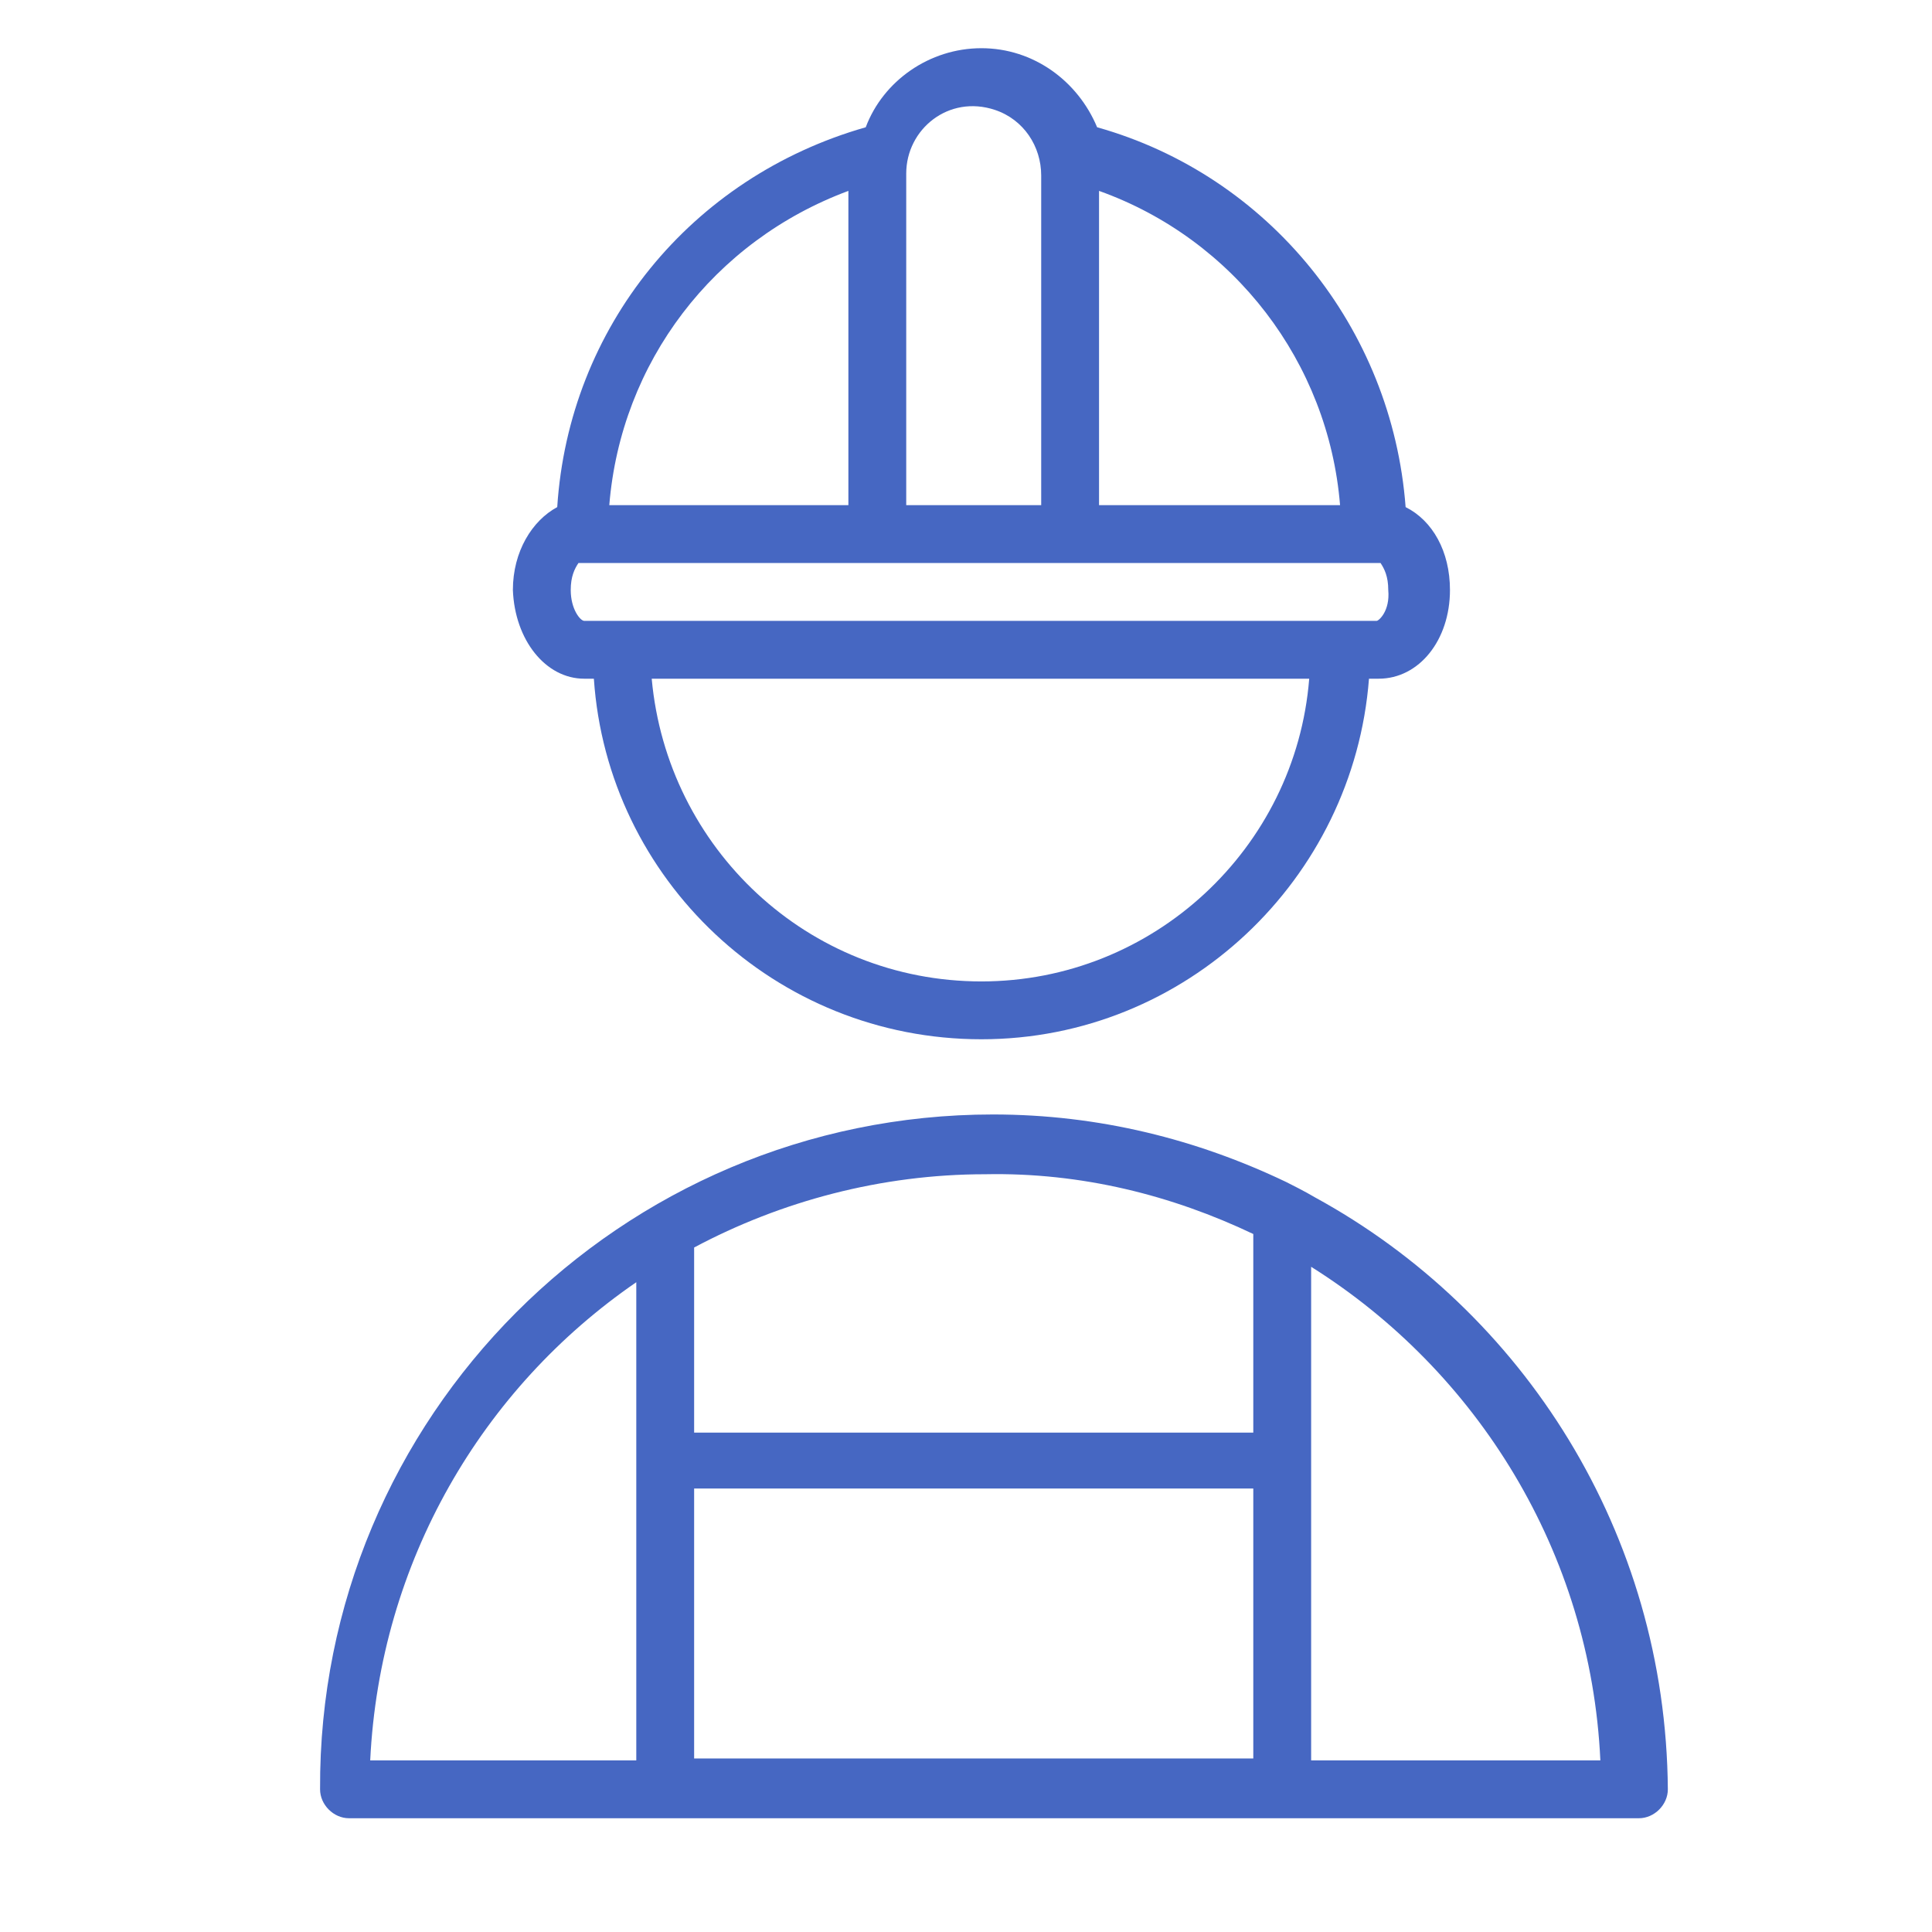
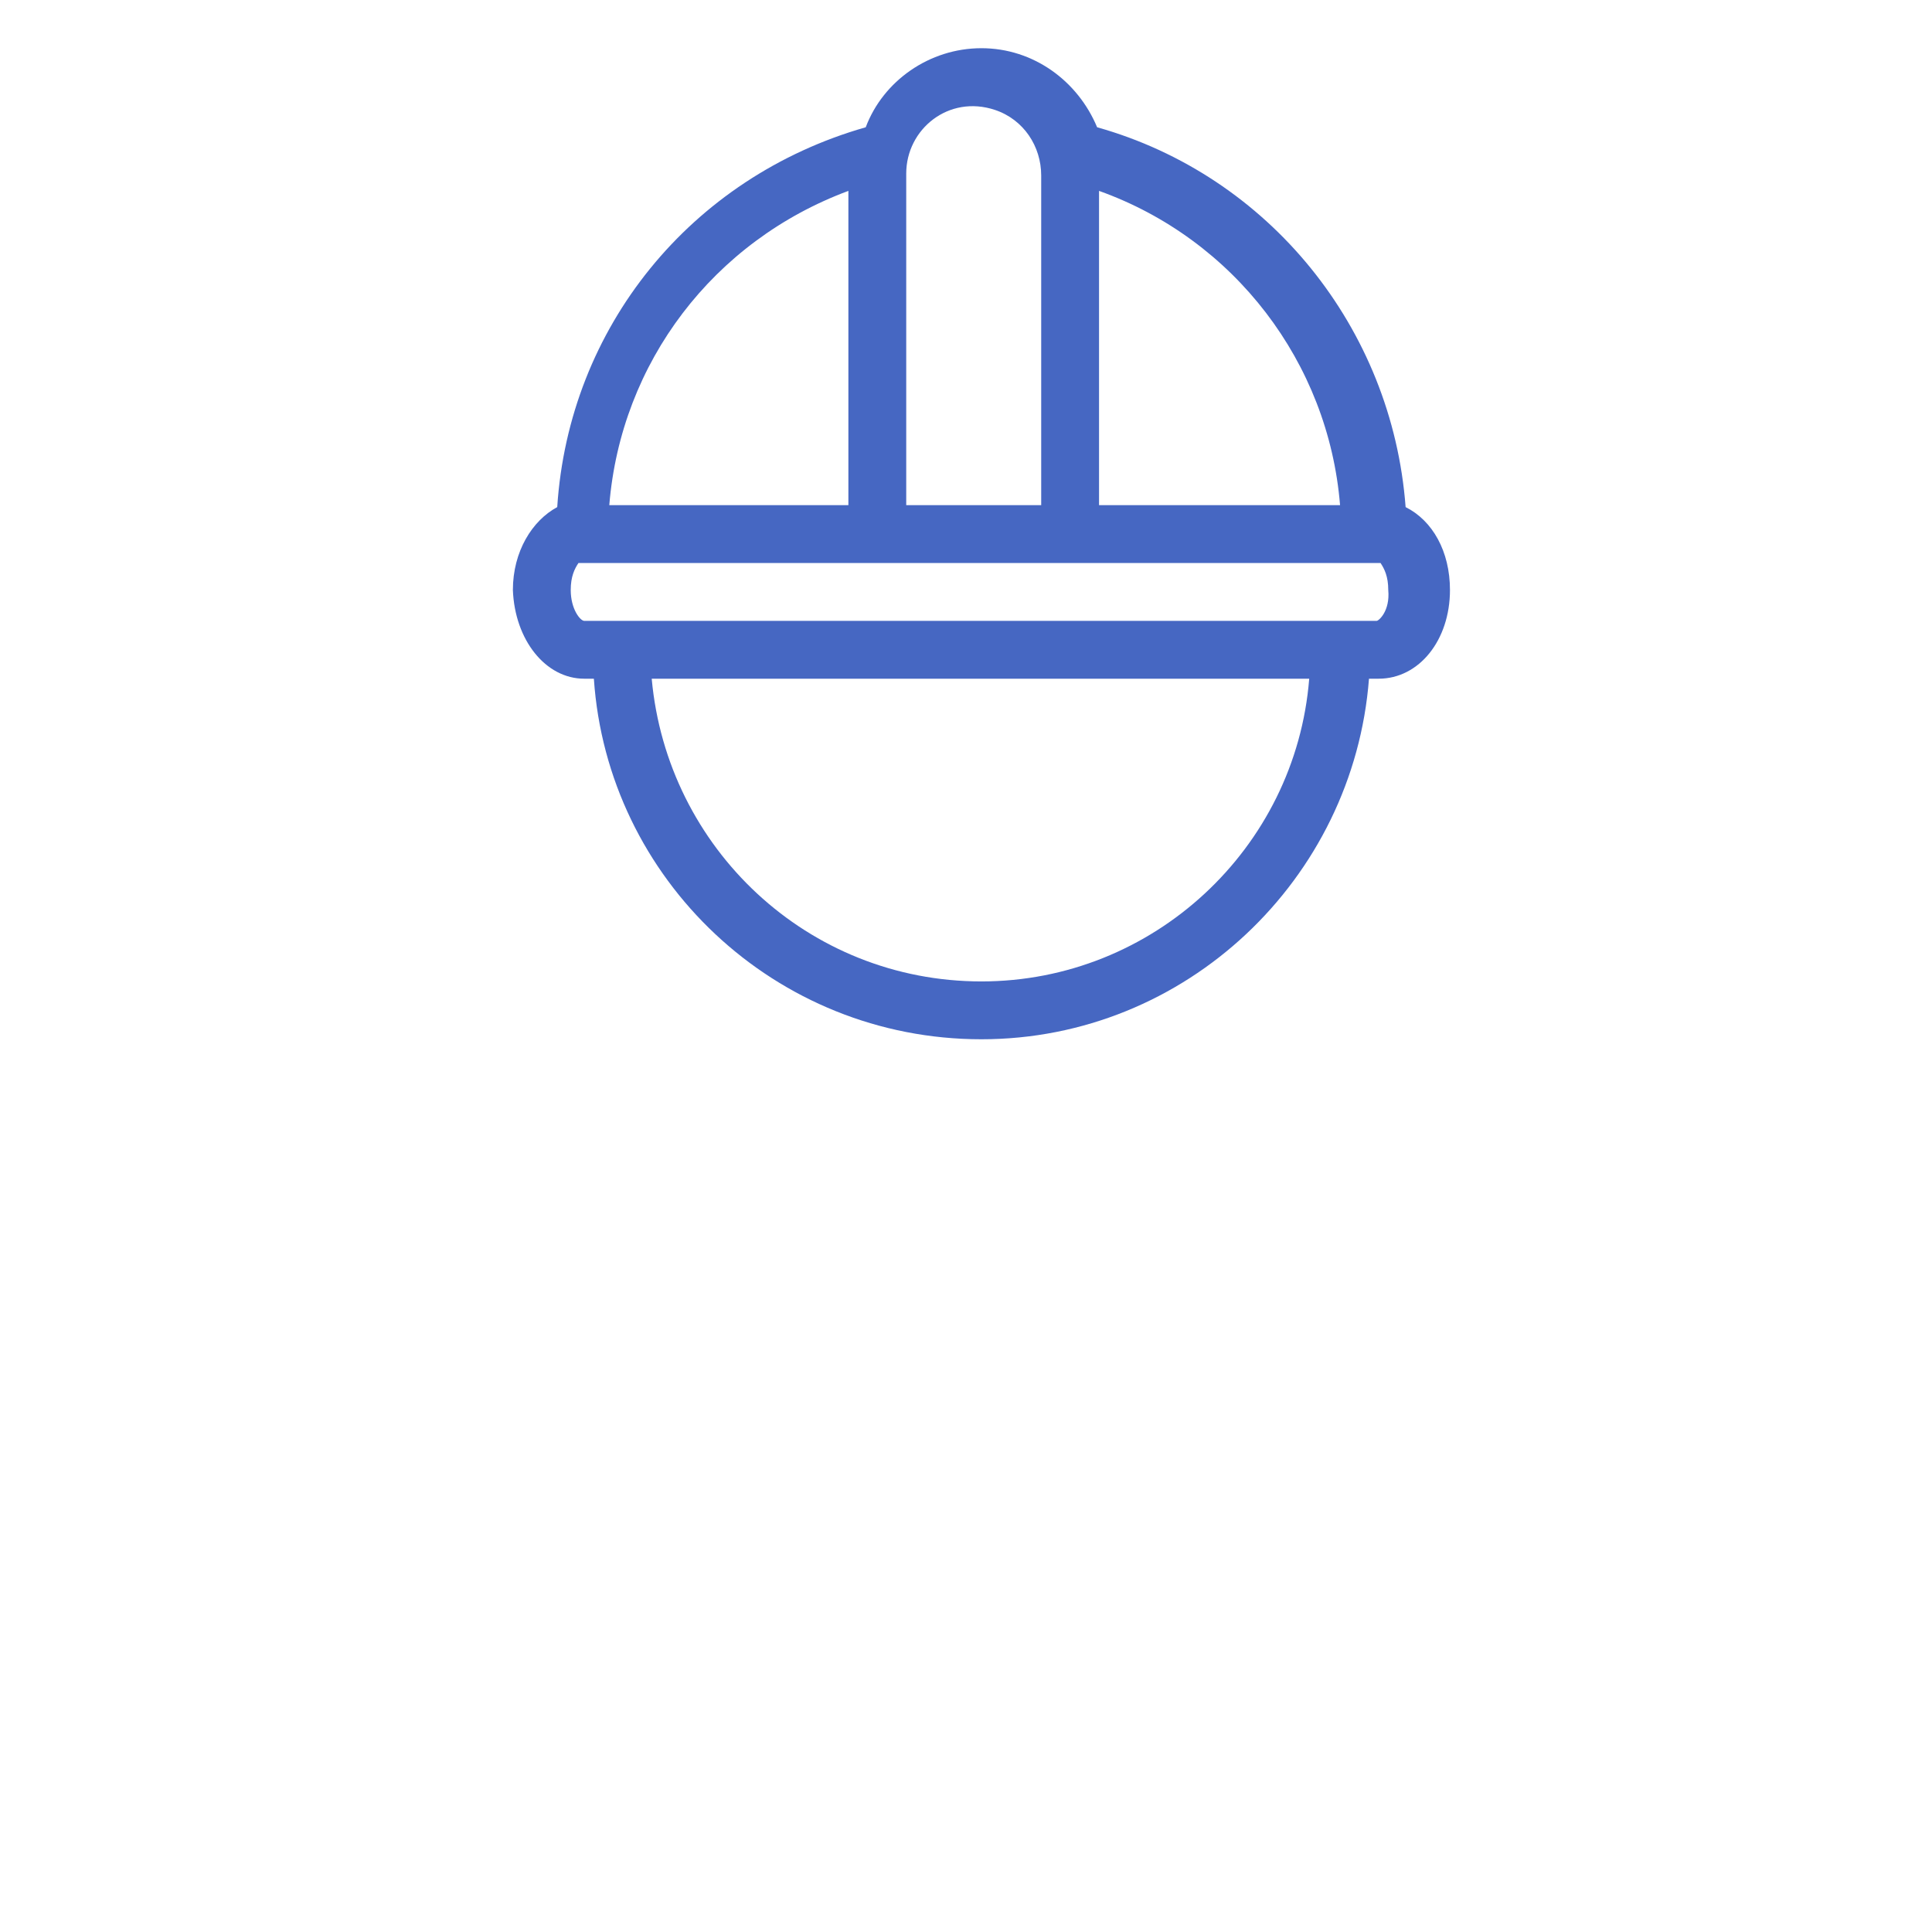
<svg xmlns="http://www.w3.org/2000/svg" id="Layer_1" x="0px" y="0px" viewBox="0 0 100.2 100.2" style="enable-background:new 0 0 100.2 100.2;" xml:space="preserve">
  <style type="text/css"> .st0{fill:#4667C2;} </style>
  <g>
-     <path class="st0" d="M68.2,62.1c-0.5-0.3-1.3-0.7-1.5-0.8c-4.6-2.2-9.7-3.5-15.2-3.5c-19.3,0-35,15.7-34.9,35 c0,0.8,0.7,1.5,1.5,1.5h66.9c0.8,0,1.5-0.7,1.5-1.5C86.4,79.5,79,68,68.2,62.1z M36,77.2h29v14H36V77.2z M65,64v10.3H36v-9.5 c0,0,0-0.1,0-0.1c4.5-2.4,9.7-3.8,15.1-3.8C56.1,60.8,60.8,62,65,64z M33,66.5v24.8H19.2C19.7,81,25,72,33,66.5z M68,91.2V65.7 c8.6,5.4,14.5,14.8,15,25.6H68z" />
    <path class="st0" d="M30.3,35.2h0.5c0.7,10.4,9.4,18.7,20.1,18.7c10.6,0,19.3-8.3,20.1-18.7h0.5c2.1,0,3.7-2,3.7-4.6 c0-2-0.9-3.6-2.3-4.3C72.2,17,65.8,9.1,56.9,6.6c-1-2.4-3.3-4.1-6-4.1c-2.7,0-5.1,1.7-6,4.1C35.8,9.2,29.5,17,28.9,26.3 c-1.3,0.7-2.3,2.3-2.3,4.3C26.7,33.2,28.3,35.2,30.3,35.2z M50.9,50.9c-9,0-16.3-6.9-17.1-15.7h34.1C67.2,44,59.8,50.9,50.9,50.9z M71.4,32.2H30.3c-0.2,0-0.7-0.6-0.7-1.6c0-0.7,0.2-1.1,0.4-1.4c0.1,0,0.2,0,0.3,0h41c0.1,0,0.2,0,0.3,0c0.2,0.3,0.4,0.7,0.4,1.4 C72.1,31.7,71.5,32.2,71.4,32.2z M69.5,26.2H57V9.9C64,12.4,68.9,18.8,69.5,26.2z M54,9.1v17.1h-7V9c0-2.3,2.2-4.1,4.6-3.3 C53.1,6.2,54,7.6,54,9.1z M44,9.9v16.3H31.6C32.2,18.8,37,12.5,44,9.9z" />
  </g>
</svg>